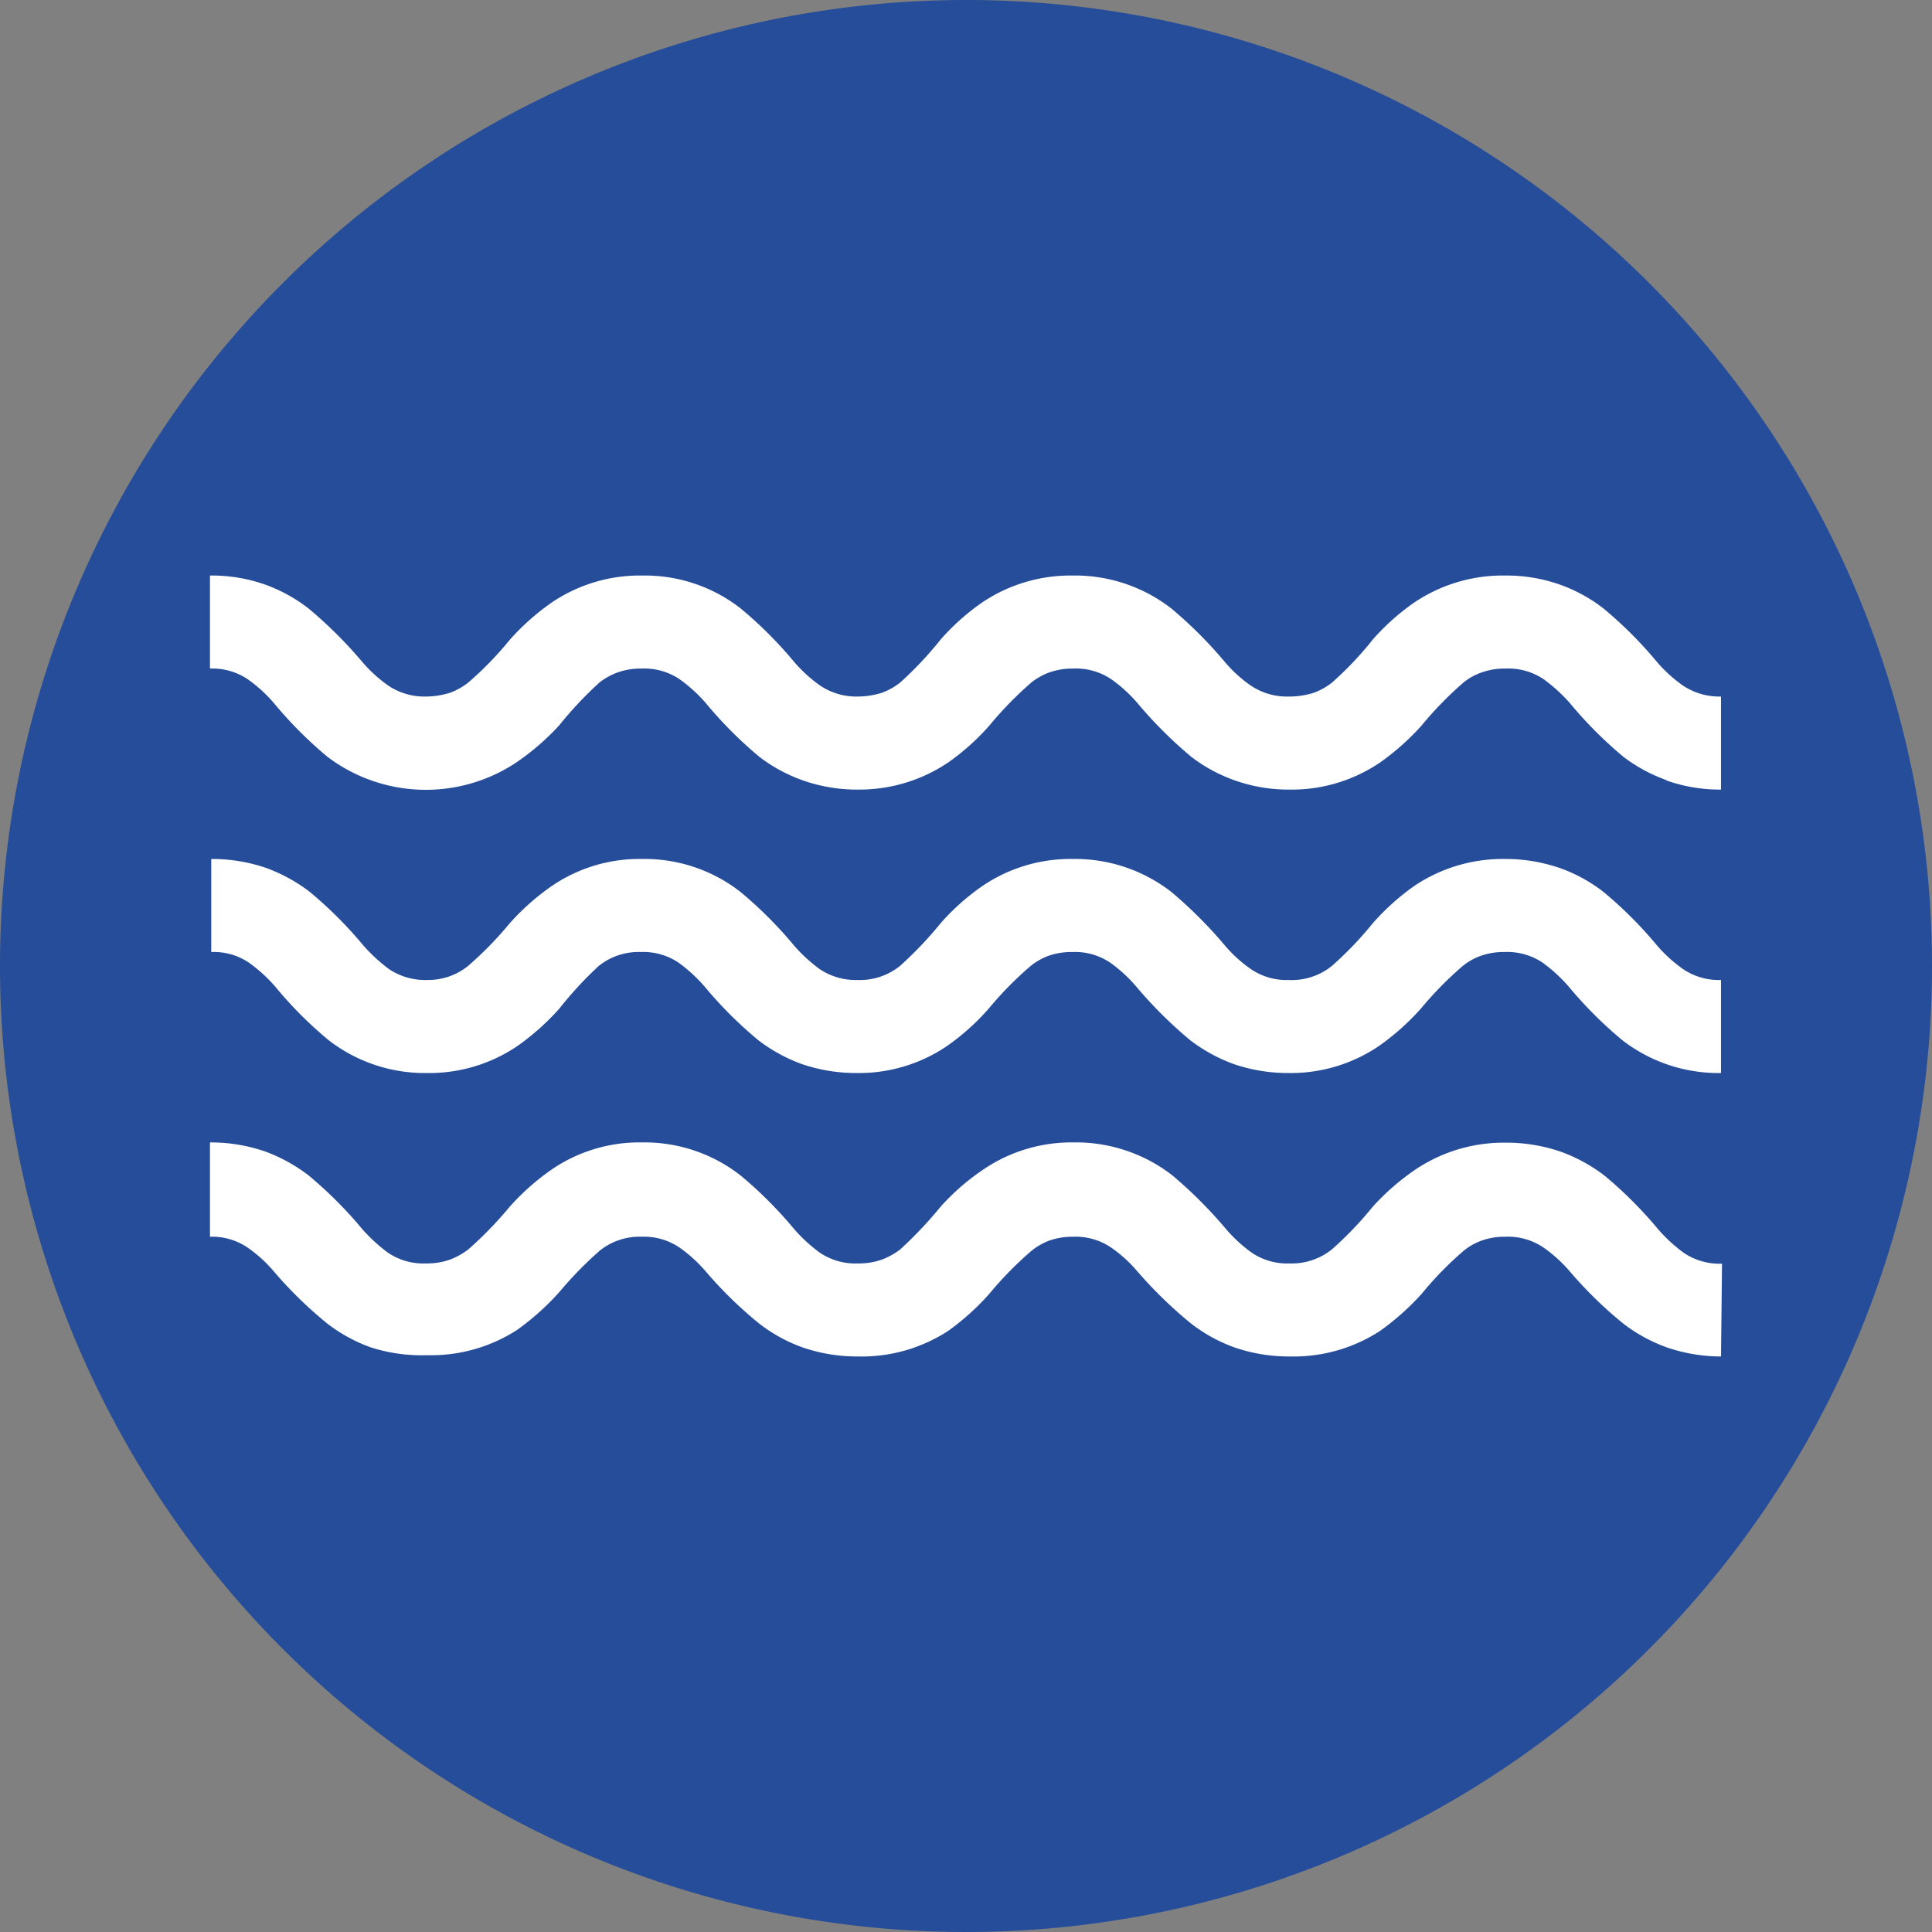
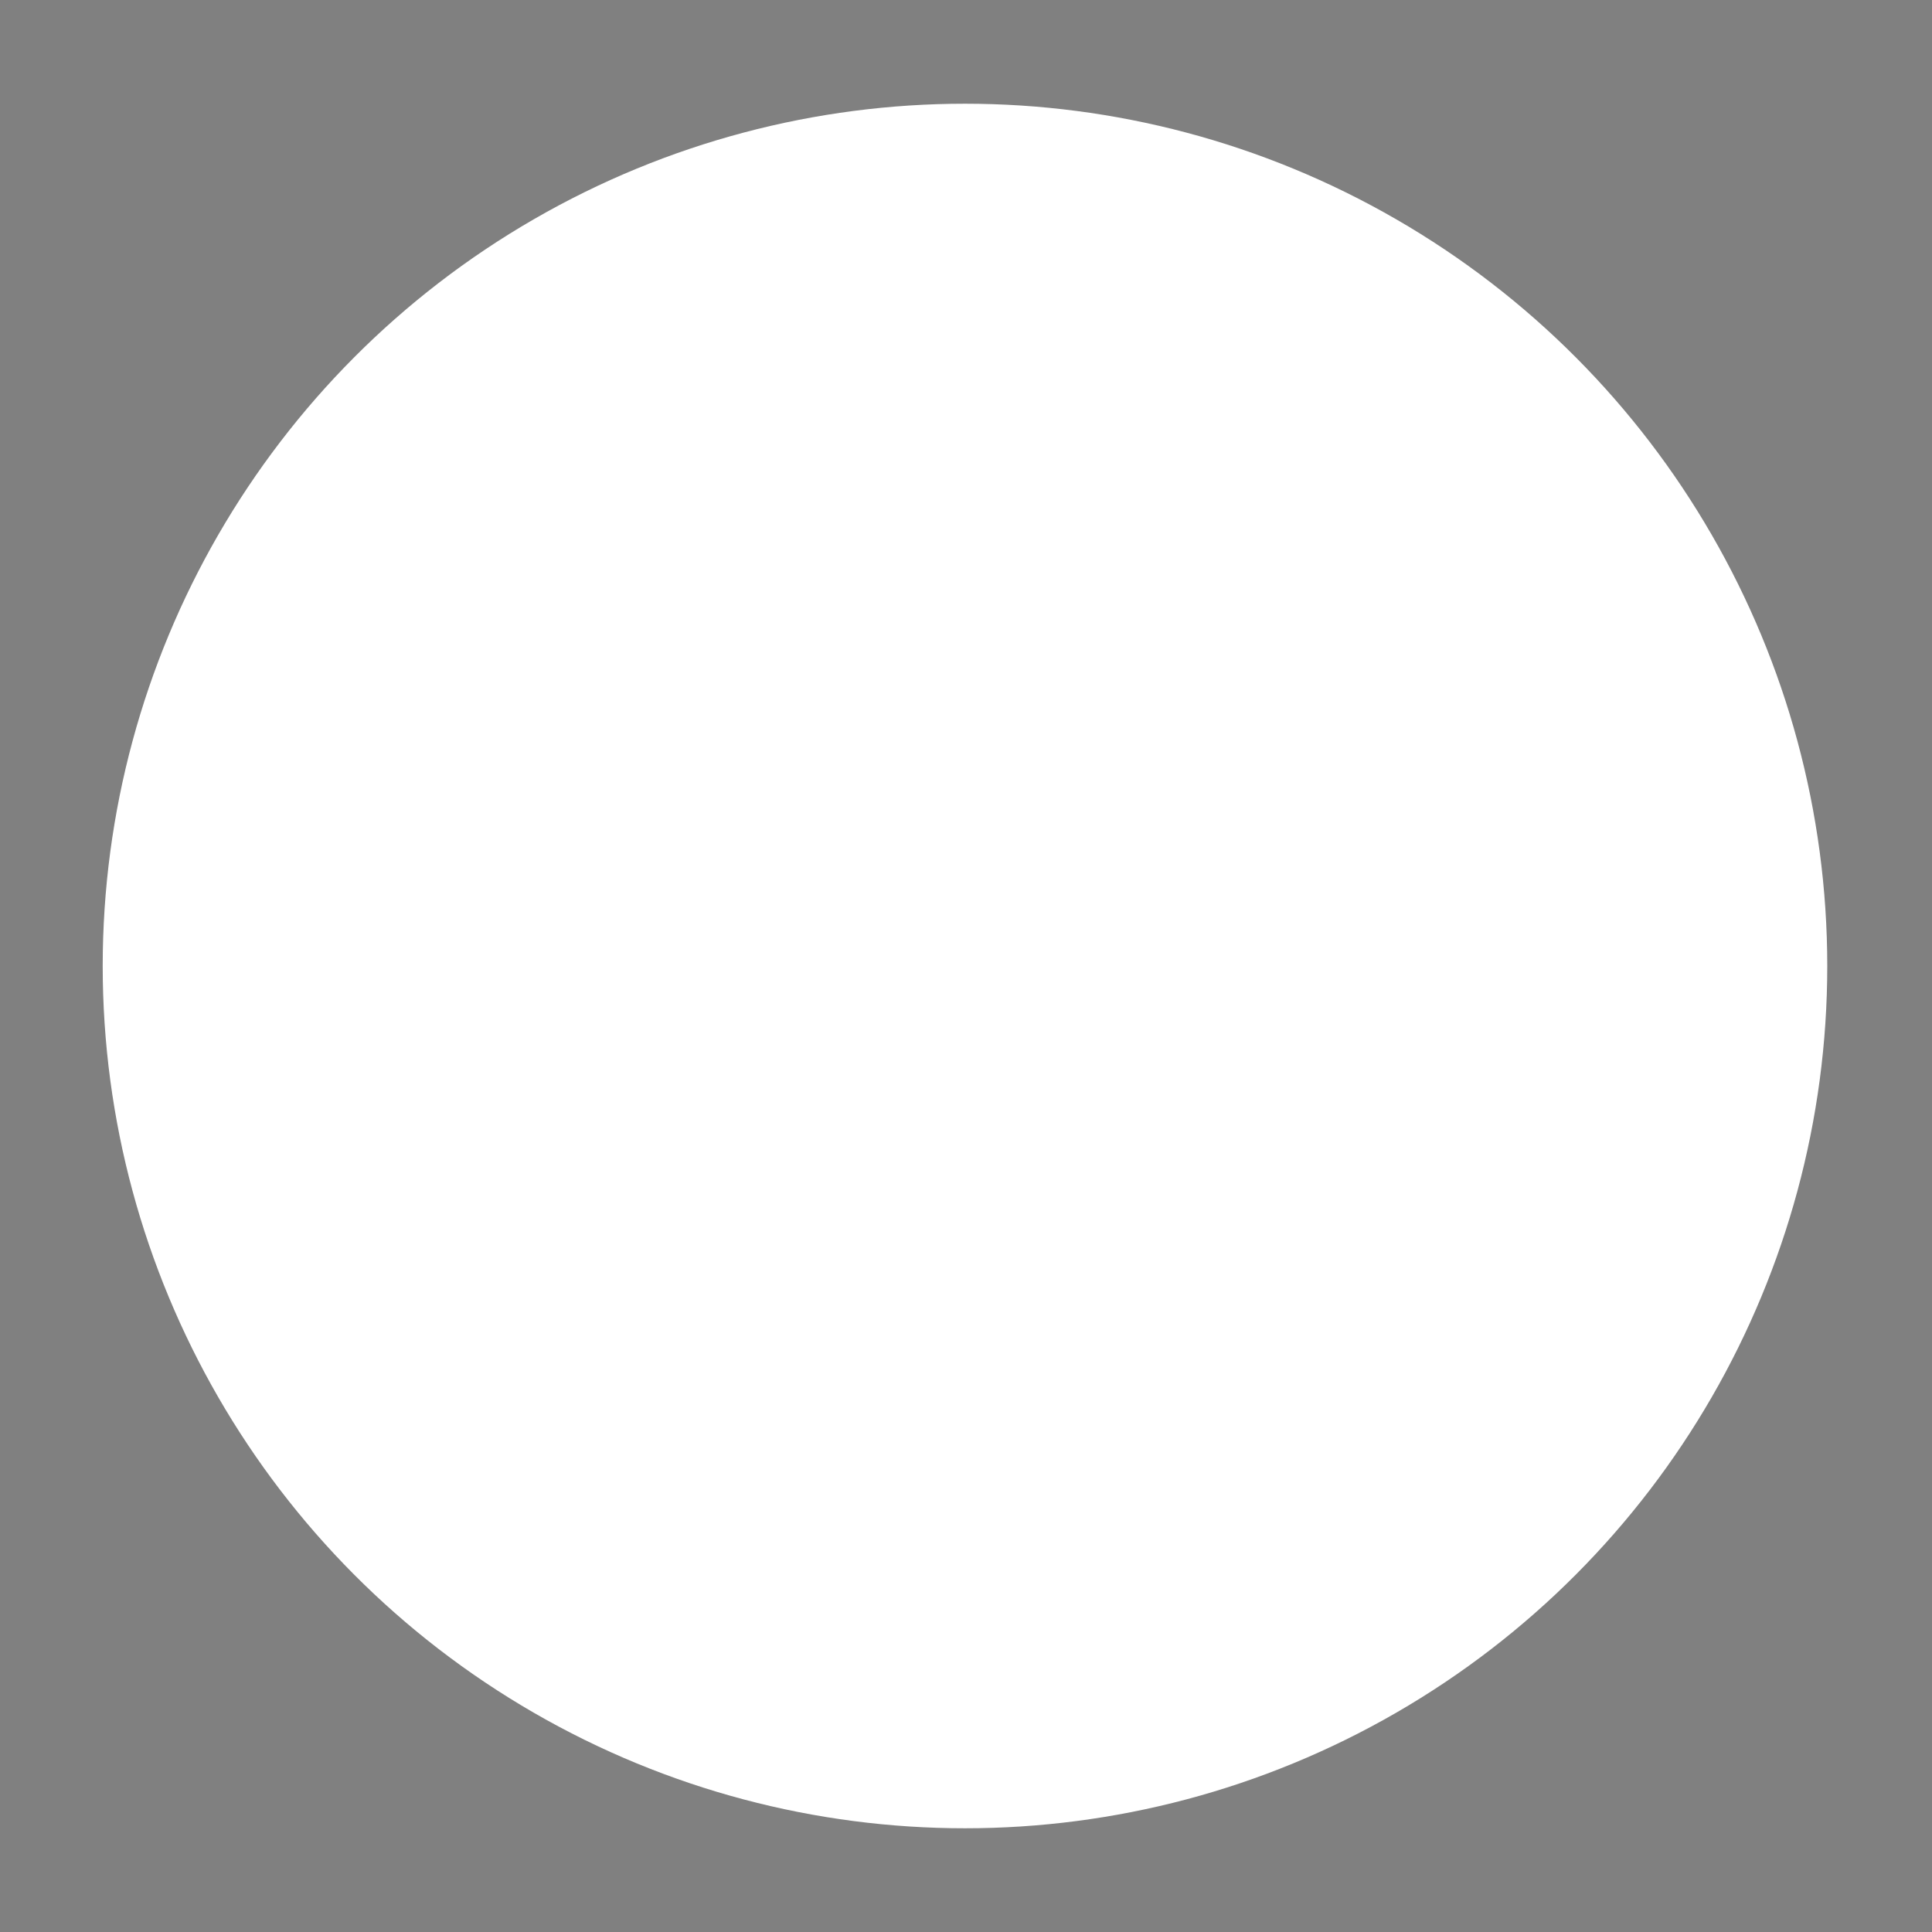
<svg xmlns="http://www.w3.org/2000/svg" viewBox="0 0 76 76">
  <rect x="0" y="0" width="76" height="76" fill="#808080" stroke="none" />
  <defs>
    <style>.cls-1{fill:#fff;}.cls-2{fill:#264d99;}</style>
  </defs>
  <title>Asset 5</title>
  <g id="Layer_2" data-name="Layer 2">
    <g id="A_F" data-name="A&amp;F">
      <circle class="cls-1" cx="37.96" cy="38" r="33.92" />
-       <path class="cls-2" d="M65.56,30.69a6.26,6.26,0,0,1-1.7-.92,16.18,16.18,0,0,1-2.12-2.13,6.53,6.53,0,0,0-1-.91,2.49,2.49,0,0,0-1.51-.43,2.68,2.68,0,0,0-.94.15,2.36,2.36,0,0,0-.71.39,14.14,14.14,0,0,0-1.65,1.69A9.7,9.7,0,0,1,54.28,30a6.17,6.17,0,0,1-3.55,1.06,6.31,6.31,0,0,1-2.18-.37,6.19,6.19,0,0,1-1.69-.92,17,17,0,0,1-2.13-2.13,5.67,5.67,0,0,0-1-.91,2.48,2.48,0,0,0-1.5-.43,2.78,2.78,0,0,0-.95.15,2.58,2.58,0,0,0-.7.39,14.14,14.14,0,0,0-1.65,1.69A9.24,9.24,0,0,1,37.29,30a6.25,6.25,0,0,1-3.55,1.06,6.35,6.35,0,0,1-2.18-.37,6.19,6.19,0,0,1-1.69-.92,16.18,16.18,0,0,1-2.12-2.13,6,6,0,0,0-1-.91,2.48,2.48,0,0,0-1.5-.43,2.7,2.7,0,0,0-.95.15,2.63,2.63,0,0,0-.71.39A15,15,0,0,0,22,28.53,9.7,9.7,0,0,1,20.3,30a6.42,6.42,0,0,1-7.42-.23,16.18,16.18,0,0,1-2.12-2.13,5.67,5.67,0,0,0-1-.91,2.48,2.48,0,0,0-1.5-.43V22.64a6.31,6.31,0,0,1,2.18.36,6.21,6.21,0,0,1,1.69.93,17,17,0,0,1,2.13,2.12,5.62,5.62,0,0,0,1,.91,2.55,2.55,0,0,0,1.5.44,3.25,3.25,0,0,0,.95-.15,2.67,2.67,0,0,0,.71-.4,13.45,13.45,0,0,0,1.64-1.69,9.42,9.42,0,0,1,1.66-1.47,6.19,6.19,0,0,1,3.54-1.05,6.13,6.13,0,0,1,3.87,1.29,16.18,16.18,0,0,1,2.12,2.12,5.63,5.63,0,0,0,1,.91,2.55,2.55,0,0,0,1.5.44,3.25,3.25,0,0,0,.95-.15,2.67,2.67,0,0,0,.71-.4A14.2,14.2,0,0,0,37,25.16a9,9,0,0,1,1.65-1.47,6.23,6.23,0,0,1,3.54-1.05,6.18,6.18,0,0,1,3.88,1.29,16.83,16.83,0,0,1,2.12,2.12,5.31,5.31,0,0,0,1,.91,2.55,2.55,0,0,0,1.5.44,3.25,3.25,0,0,0,1-.15,2.67,2.67,0,0,0,.71-.4A13.42,13.42,0,0,0,54,25.16a9,9,0,0,1,1.65-1.47,6.23,6.23,0,0,1,3.54-1.05,6.31,6.31,0,0,1,2.18.36,6.13,6.13,0,0,1,1.7.93,16.18,16.18,0,0,1,2.12,2.12,5.63,5.63,0,0,0,1,.91,2.58,2.58,0,0,0,1.51.44v3.66a6.31,6.31,0,0,1-2.18-.37m2.18,11.52a6.18,6.18,0,0,1-3.88-1.29,16.18,16.18,0,0,1-2.12-2.12,6.17,6.17,0,0,0-1-.92,2.49,2.49,0,0,0-1.51-.43,2.68,2.68,0,0,0-.94.15,2.39,2.39,0,0,0-.71.4,13.93,13.93,0,0,0-1.65,1.68,9.7,9.7,0,0,1-1.65,1.47,6.17,6.17,0,0,1-3.55,1.06,6.56,6.56,0,0,1-2.18-.36,6.49,6.49,0,0,1-1.69-.93,17,17,0,0,1-2.13-2.12,5.78,5.78,0,0,0-1-.92,2.48,2.48,0,0,0-1.5-.43,2.78,2.78,0,0,0-.95.15,2.62,2.62,0,0,0-.7.4,13.93,13.93,0,0,0-1.65,1.68,9.24,9.24,0,0,1-1.64,1.47,6.17,6.17,0,0,1-3.55,1.06,6.6,6.6,0,0,1-2.18-.36,6.49,6.49,0,0,1-1.69-.93,16.18,16.18,0,0,1-2.12-2.12,6.17,6.17,0,0,0-1-.92,2.48,2.48,0,0,0-1.5-.43,2.51,2.51,0,0,0-1.66.55A14.78,14.78,0,0,0,22,39.68a9.7,9.7,0,0,1-1.65,1.47,6.17,6.17,0,0,1-3.55,1.06,6.18,6.18,0,0,1-3.87-1.29,15.6,15.6,0,0,1-2.12-2.13,6.1,6.1,0,0,0-1-.91,2.48,2.48,0,0,0-1.5-.43h0V33.79a6.56,6.56,0,0,1,2.18.36,6.49,6.49,0,0,1,1.69.93,16.18,16.18,0,0,1,2.12,2.12,6.61,6.61,0,0,0,1,.92,2.55,2.55,0,0,0,1.5.43A2.51,2.51,0,0,0,18.41,38a14,14,0,0,0,1.64-1.68,9.42,9.42,0,0,1,1.66-1.47,6.11,6.11,0,0,1,3.54-1.06,6.13,6.13,0,0,1,3.87,1.29,16.18,16.18,0,0,1,2.12,2.12,6.17,6.17,0,0,0,1,.92,2.55,2.55,0,0,0,1.5.43A2.51,2.51,0,0,0,35.4,38,14.78,14.78,0,0,0,37,36.32a9,9,0,0,1,1.65-1.47,6.16,6.16,0,0,1,3.54-1.06,6.18,6.18,0,0,1,3.88,1.29,17.54,17.54,0,0,1,2.12,2.12,5.31,5.31,0,0,0,1,.91,2.48,2.48,0,0,0,1.5.44A2.51,2.51,0,0,0,52.39,38,13.93,13.93,0,0,0,54,36.32a9.39,9.39,0,0,1,1.65-1.48,6.23,6.23,0,0,1,3.54-1.05,6.56,6.56,0,0,1,2.18.36,6.13,6.13,0,0,1,1.7.93,16.18,16.18,0,0,1,2.12,2.12,5.63,5.63,0,0,0,1,.91,2.51,2.51,0,0,0,1.51.44Zm0,11.15A6.56,6.56,0,0,1,65.56,53a6.27,6.27,0,0,1-1.7-.93A16.18,16.18,0,0,1,61.74,50a5.63,5.63,0,0,0-1-.91,2.49,2.49,0,0,0-1.51-.44,2.68,2.68,0,0,0-.94.15,2.39,2.39,0,0,0-.71.4,13.42,13.42,0,0,0-1.65,1.69,10.14,10.14,0,0,1-1.65,1.47,6.24,6.24,0,0,1-3.55,1A6.56,6.56,0,0,1,48.55,53a6.21,6.21,0,0,1-1.69-.93A17,17,0,0,1,44.73,50a5.31,5.31,0,0,0-1-.91,2.48,2.48,0,0,0-1.5-.44,2.78,2.78,0,0,0-.95.15,2.62,2.62,0,0,0-.7.4,13.93,13.93,0,0,0-1.65,1.68,9.67,9.67,0,0,1-1.64,1.48,6.24,6.24,0,0,1-3.55,1A6.6,6.6,0,0,1,31.56,53a6.21,6.21,0,0,1-1.69-.93A16.18,16.18,0,0,1,27.75,50a5.63,5.63,0,0,0-1-.91,2.48,2.48,0,0,0-1.5-.44,2.51,2.51,0,0,0-1.66.55A14.78,14.78,0,0,0,22,50.83a10.17,10.17,0,0,1-1.65,1.48,6.24,6.24,0,0,1-3.55,1A6.54,6.54,0,0,1,14.58,53a6.27,6.27,0,0,1-1.7-.93A16.18,16.18,0,0,1,10.76,50a5.31,5.31,0,0,0-1-.91,2.48,2.48,0,0,0-1.5-.44h0V44.94a6.56,6.56,0,0,1,2.18.36,6.49,6.49,0,0,1,1.69.93,16.18,16.18,0,0,1,2.12,2.12,6.61,6.61,0,0,0,1,.92,2.48,2.48,0,0,0,1.5.43,2.7,2.7,0,0,0,.95-.15,2.93,2.93,0,0,0,.71-.39,15,15,0,0,0,1.64-1.69A9.42,9.42,0,0,1,21.71,46a6.11,6.11,0,0,1,3.54-1.06,6.13,6.13,0,0,1,3.87,1.29,16.18,16.18,0,0,1,2.12,2.12,6.17,6.17,0,0,0,1,.92,2.48,2.48,0,0,0,1.5.43,2.7,2.7,0,0,0,.95-.15,2.93,2.93,0,0,0,.71-.39A15.94,15.94,0,0,0,37,47.47,9,9,0,0,1,38.69,46a6.16,6.16,0,0,1,3.54-1.06,6.18,6.18,0,0,1,3.88,1.29,17.54,17.54,0,0,1,2.12,2.12,5.78,5.78,0,0,0,1,.92,2.48,2.48,0,0,0,1.5.43,2.51,2.51,0,0,0,1.66-.55A13.93,13.93,0,0,0,54,47.47,9.39,9.39,0,0,1,55.69,46a6.23,6.23,0,0,1,3.54-1.05,6.56,6.56,0,0,1,2.18.36,6.4,6.4,0,0,1,1.7.93,16.18,16.18,0,0,1,2.12,2.12,6.17,6.17,0,0,0,1,.92,2.51,2.51,0,0,0,1.51.43ZM38,0A38,38,0,1,0,76,38,38,38,0,0,0,38,0" />
    </g>
  </g>
</svg>